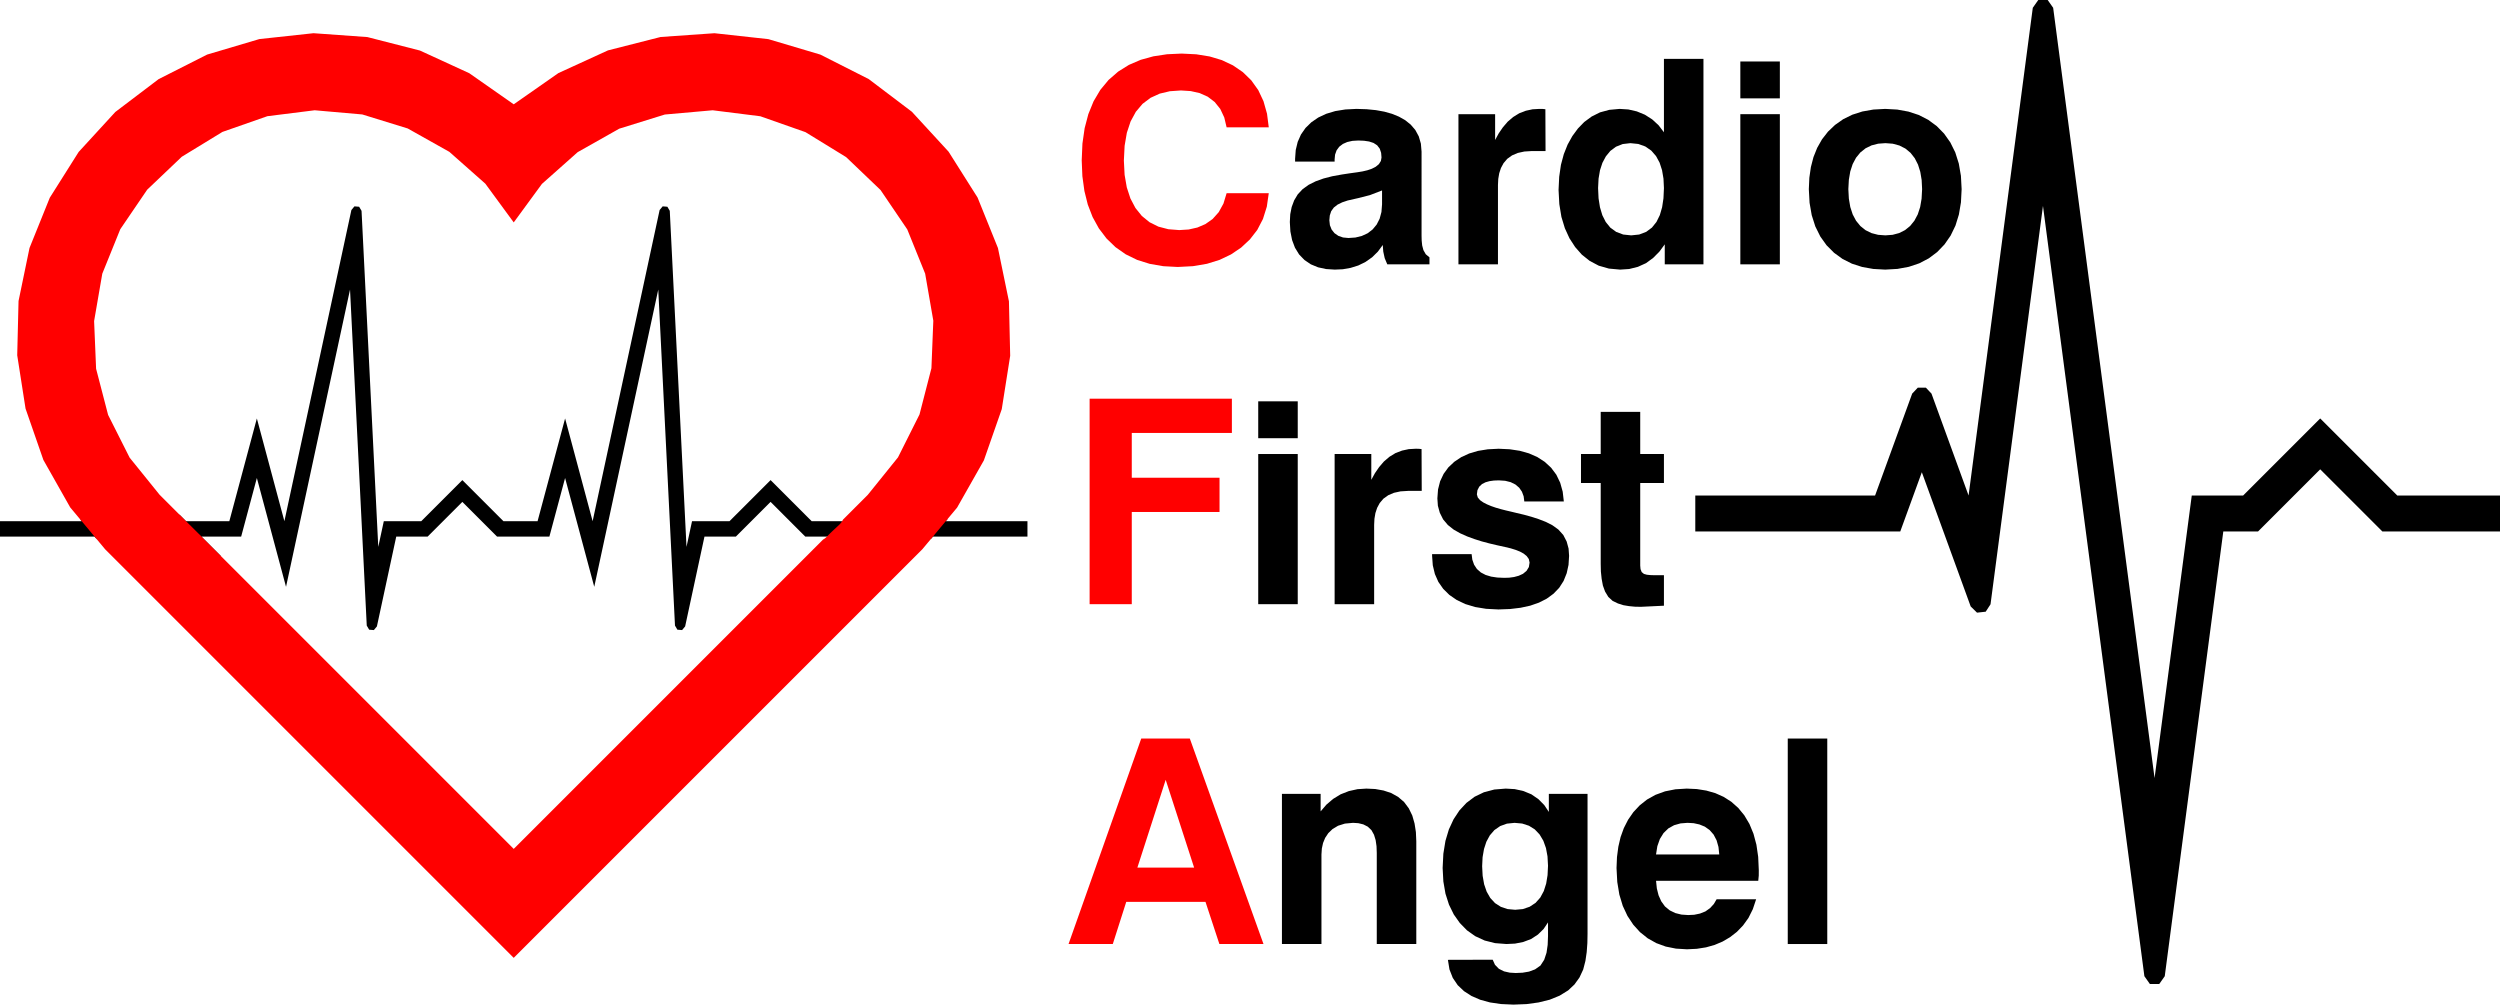
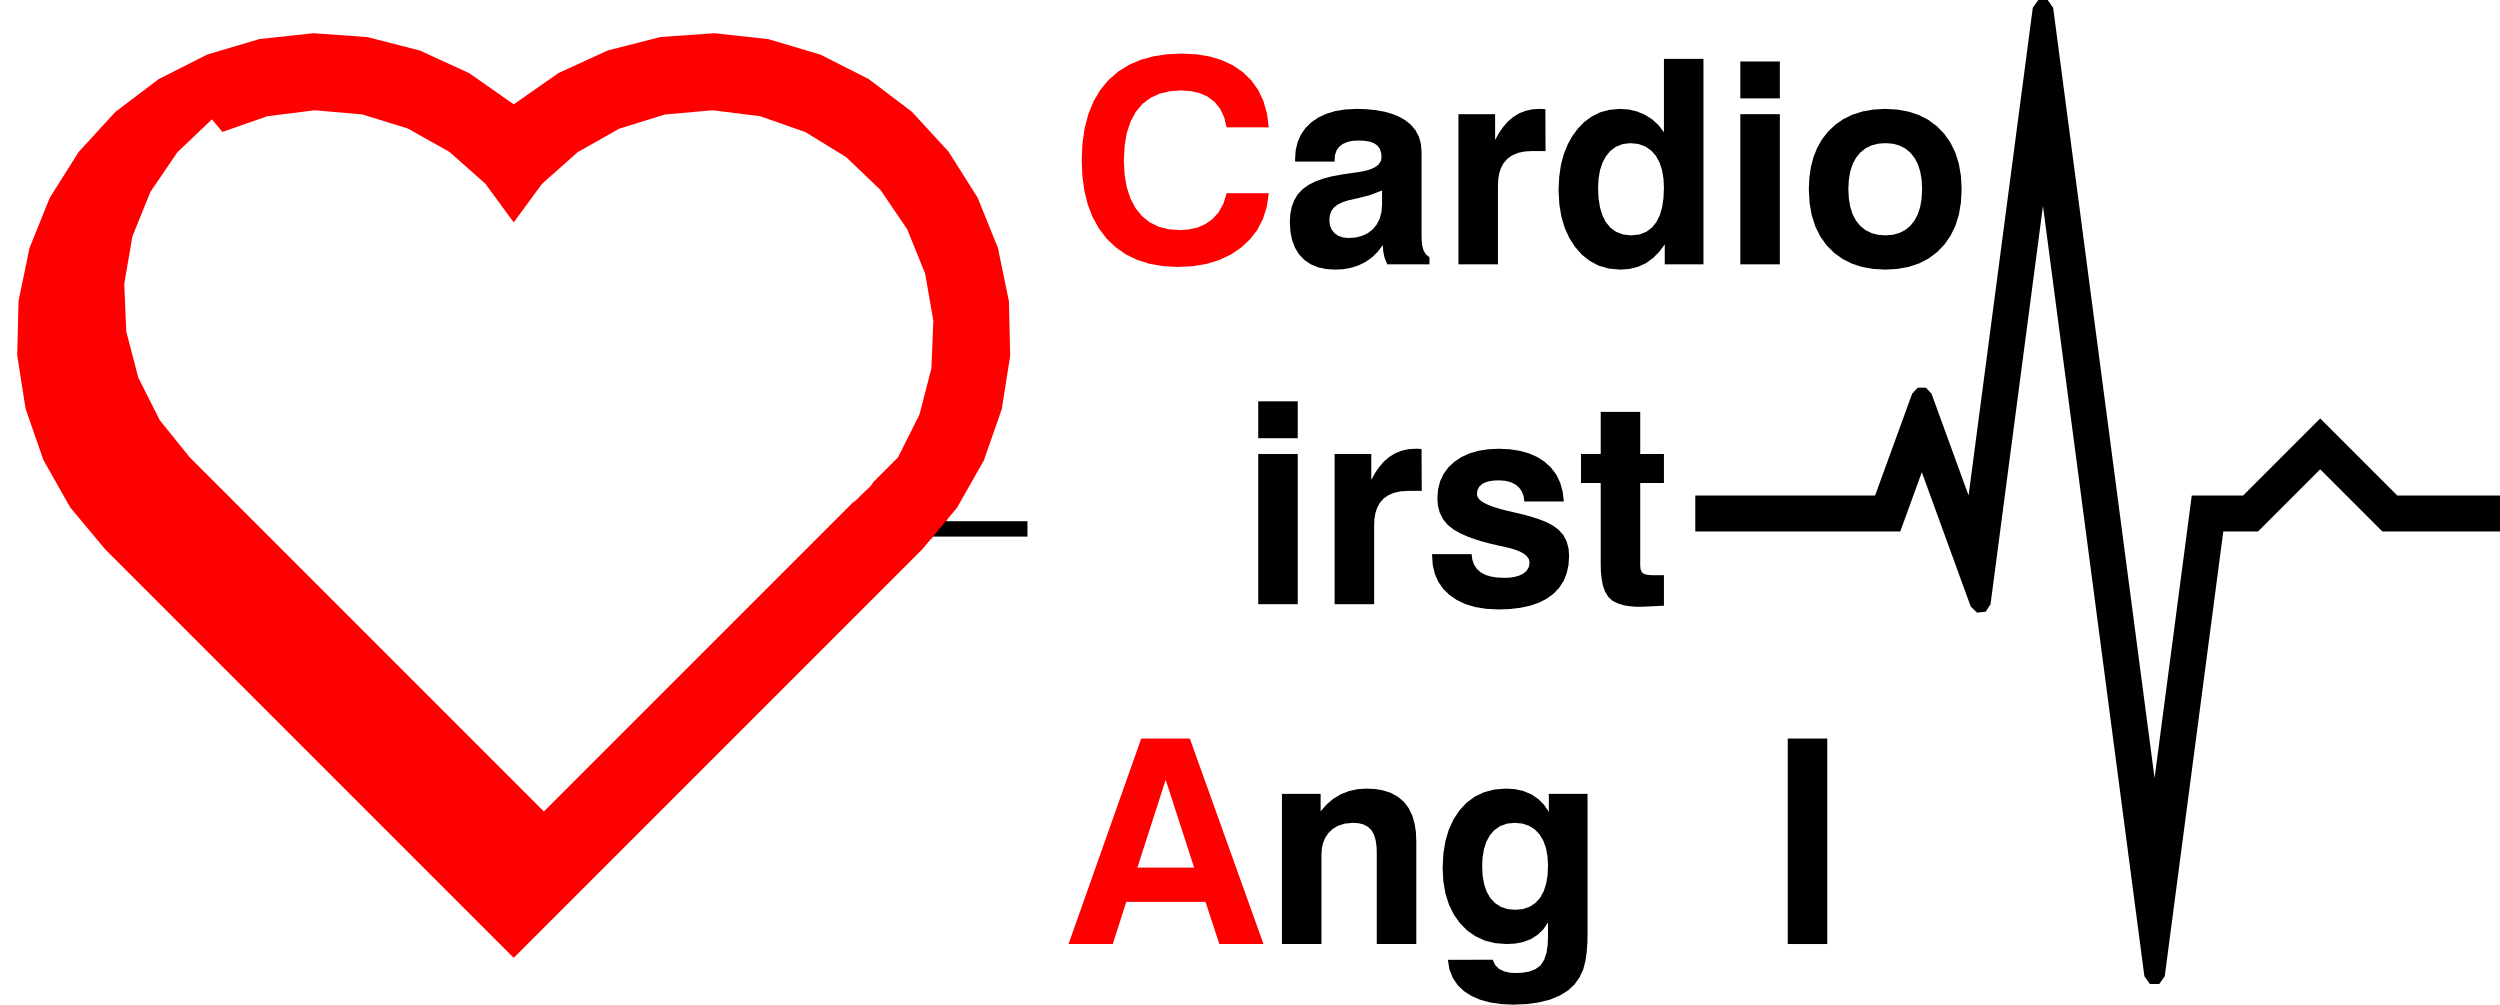
<svg xmlns="http://www.w3.org/2000/svg" version="1.1" id="Oberfläche" x="0px" y="0px" width="686.739px" height="275.966px" viewBox="0 0 686.739 275.966" enable-background="new 0 0 686.739 275.966" xml:space="preserve">
-   <polygon fill="#FF0000" points="338.392,118.927 338.392,109.519 299.313,109.519 299.313,165.966 310.892,165.966 310.892,140.638   335,140.638 335,131.23 310.892,131.23 310.892,118.927 " />
  <rect x="345.629" y="124.717" width="10.854" height="41.249" />
  <g>
-     <path d="M25.723,145.542c-0.505-0.492-0.882-1.092-1.126-1.75c-0.824-0.176-1.515-0.532-2.062-1.021   c-0.182-0.042-0.367-0.079-0.535-0.138l0.448,0.537H0v4.234h25.978l0.604,0.723c-0.035-0.14-0.047-0.283-0.07-0.426   C26.092,147.057,25.829,146.313,25.723,145.542z" />
-     <path d="M231.965,143.233c-0.042,0.001-0.083,0.006-0.125,0.006c-0.299,0-0.581-0.028-0.852-0.069h-8.023l-11.289-11.289   l-11.289,11.289h-10.288l-1.519,7.056l-4.595-92.31l-0.662-1.127l-1.29-0.105l-0.837,1.005l-18.404,85.481l-7.563-28.223   l-7.562,28.223h-9.372l-11.289-11.289l-11.29,11.289h-10.288l-1.519,7.056l-4.594-92.31l-0.663-1.127l-1.29-0.105l-0.836,1.005   L78.121,143.17l-7.562-28.223l-7.563,28.223H51.103l-1.809-1.809c-0.369,0.429-0.826,0.787-1.363,1.055   c1.669,2.511,3.895,5.139,6.019,6.274c2.112,1.13,3.949,2.194,5.365,3.764c0.471,0.09,0.94,0.188,1.397,0.324l-5.375-5.375h10.908   l4.314-16.1L78.57,161.2l17.582-81.662l4.594,92.31l0.663,1.128l1.29,0.104l0.835-1.006l5.313-24.67h8.623l9.536-9.536l9.535,9.536   h14.374l4.314-16.1l8.011,29.896l17.583-81.662l4.594,92.31l0.663,1.128l1.289,0.104l0.837-1.006l5.312-24.67h8.622l9.536-9.536   l9.536,9.536h5.677c0.057-0.001,0.111-0.008,0.169-0.008c0.064,0,0.124,0.007,0.188,0.009c0.292-0.051,0.595-0.087,0.922-0.087   c0.482,0,0.922,0.065,1.333,0.169c0.382-0.133,0.862-0.322,1.377-0.542c0.089-1.381,0.673-2.72,1.751-3.6   C232.4,143.318,232.178,143.282,231.965,143.233z" />
    <path d="M259.794,143.17l0.563-0.674c-0.063,0.002-0.124,0.009-0.188,0.009c-0.414,0-0.796-0.048-1.156-0.126   c-0.281,0.553-0.556,1.112-0.919,1.615c-1.104,1.529-2.207,2.759-2.941,3.951c-0.042,0.067-0.097,0.121-0.141,0.186   c0.232-0.022,0.465-0.045,0.697-0.067l0.551-0.661h25.975v-4.234H259.794z" />
  </g>
-   <path fill="#FF0000" d="M277.152,82.783l-3.023-14.658l-5.594-13.859l-7.97-12.608l-10.078-10.962l-11.863-8.98l-13.274-6.718  l-14.274-4.245L196.26,9.125l-14.787,1.034l-14.469,3.682l-13.614,6.235l-12.273,8.577l-12.204-8.538l-13.556-6.23l-14.441-3.701  L86.117,9.122l-14.873,1.613l-14.348,4.258l-13.333,6.753l-11.884,9.012L21.613,41.732l-7.938,12.583L8.109,68.113L5.093,82.695  L4.73,97.596l2.288,14.646l4.899,14.104l7.369,13.034l3.161,3.79l3.531,4.234l2.898,3.475L141.117,263.12l112.242-112.241  l2.901-3.475l3.534-4.234l3.11-3.725l7.359-12.978l4.916-14.074l2.316-14.655L277.152,82.783z M255.859,101.149l-3.273,12.7  l-5.913,11.79l-8.282,10.272l-6.793,6.793c-0.23,0.459-0.513,0.897-0.895,1.274c-0.073,0.072-0.146,0.144-0.22,0.216  c-1.112,1.077-2.296,2.078-3.342,3.222c-0.316,0.346-0.689,0.605-1.081,0.826l-84.943,84.944l-85.78-85.782h0.036  c-0.34-0.375-4.27-4.234-4.27-4.234l-7.259-7.259l-8.234-10.199l-5.913-11.736l-3.3-12.689l-0.545-13.093l2.245-13.01l4.947-12.226  l7.399-10.866l9.494-9.033L61.1,36.238l12.348-4.32l12.999-1.628l13.073,1.149l12.483,3.851l11.434,6.422l9.878,8.741l7.803,10.641  l7.745-10.576l9.826-8.727l11.417-6.446l12.514-3.887l13.151-1.168l13.086,1.644l12.401,4.363l11.167,6.858l9.457,9.04l7.344,10.826  l4.91,12.145l2.243,12.93L255.859,101.149z" />
+   <path fill="#FF0000" d="M277.152,82.783l-3.023-14.658l-5.594-13.859l-7.97-12.608l-10.078-10.962l-11.863-8.98l-13.274-6.718  l-14.274-4.245L196.26,9.125l-14.787,1.034l-14.469,3.682l-13.614,6.235l-12.273,8.577l-12.204-8.538l-13.556-6.23l-14.441-3.701  L86.117,9.122l-14.873,1.613l-14.348,4.258l-13.333,6.753l-11.884,9.012L21.613,41.732l-7.938,12.583L8.109,68.113L5.093,82.695  L4.73,97.596l2.288,14.646l4.899,14.104l7.369,13.034l3.161,3.79l3.531,4.234l2.898,3.475L141.117,263.12l112.242-112.241  l2.901-3.475l3.534-4.234l3.11-3.725l7.359-12.978l4.916-14.074l2.316-14.655L277.152,82.783z M255.859,101.149l-3.273,12.7  l-5.913,11.79l-6.793,6.793c-0.23,0.459-0.513,0.897-0.895,1.274c-0.073,0.072-0.146,0.144-0.22,0.216  c-1.112,1.077-2.296,2.078-3.342,3.222c-0.316,0.346-0.689,0.605-1.081,0.826l-84.943,84.944l-85.78-85.782h0.036  c-0.34-0.375-4.27-4.234-4.27-4.234l-7.259-7.259l-8.234-10.199l-5.913-11.736l-3.3-12.689l-0.545-13.093l2.245-13.01l4.947-12.226  l7.399-10.866l9.494-9.033L61.1,36.238l12.348-4.32l12.999-1.628l13.073,1.149l12.483,3.851l11.434,6.422l9.878,8.741l7.803,10.641  l7.745-10.576l9.826-8.727l11.417-6.446l12.514-3.887l13.151-1.168l13.086,1.644l12.401,4.363l11.167,6.858l9.457,9.04l7.344,10.826  l4.91,12.145l2.243,12.93L255.859,101.149z" />
  <path d="M497.674,59.117l0.986,3.09l1.374,2.763l1.724,2.416l2.049,2.054l2.323,1.685l2.584,1.305l2.825,0.908l3.051,0.542  l3.274,0.179l3.364-0.192l3.119-0.575l2.87-0.959l2.603-1.361l2.315-1.736l2.014-2.095l1.681-2.426l1.327-2.744l0.94-3.041  l0.565-3.336l0.188-3.63l-0.195-3.668l-0.582-3.365l-0.969-3.062l-1.361-2.75l-1.713-2.419l-2.037-2.077l-2.324-1.708l-2.596-1.329  l-2.842-0.931l-3.07-0.557l-3.298-0.183l-3.259,0.178l-3.018,0.532l-2.777,0.889l-2.506,1.236l-2.23,1.571l-1.939,1.848  l-1.639,2.106l-1.327,2.34l-1.019,2.545l-0.71,2.74l-0.425,2.935l-0.138,3.129l0.202,3.739L497.674,59.117z M507.871,49.38  l0.39-2.286l0.658-2.017l0.929-1.75l1.189-1.452l1.426-1.136l1.639-0.802l1.822-0.469l1.986-0.145l2.004,0.151l1.834,0.494  l1.648,0.835l1.418,1.178l1.16,1.481l0.896,1.761l0.628,1.996l0.374,2.243l0.123,2.491l-0.141,2.616l-0.395,2.307l-0.66,2.017  l-0.928,1.738l-1.166,1.444l-1.398,1.134l-1.611,0.811l-1.805,0.481l-1.982,0.15l-1.992-0.146l-1.823-0.47l-1.632-0.802  l-1.419-1.136l-1.188-1.448l-0.93-1.753l-0.66-2.027l-0.394-2.307l-0.141-2.609L507.871,49.38z" />
  <rect x="478.063" y="16.889" width="10.854" height="10.131" />
  <rect x="478.063" y="31.362" width="10.854" height="41.25" />
  <rect x="345.629" y="110.243" width="10.854" height="10.132" />
  <polygon points="411.483,50.822 411.566,49.148 411.832,47.59 412.308,46.142 413.027,44.81 414.035,43.631 415.35,42.688   416.922,42.016 418.733,41.621 420.778,41.494 424.555,41.494 424.51,30.005 423.72,29.924 422.882,29.915 420.996,30.02   419.146,30.419 417.338,31.112 415.666,32.135 414.153,33.433 412.841,34.965 411.69,36.64 410.703,38.452 410.703,31.362   400.628,31.362 400.628,72.612 411.483,72.612 " />
  <path d="M428.915,59.586l0.947,3.116l1.265,2.761l1.568,2.41l1.839,2.086l2.152,1.709l2.486,1.314l2.786,0.796l3.085,0.281  l2.488-0.165l2.384-0.593l2.246-1.018l1.975-1.453l1.714-1.736l1.451-1.978v5.496h10.63V16.165h-10.856v20.173l-1.464-1.922  l-1.756-1.616l-2.024-1.293l-2.216-0.91l-2.32-0.532l-2.397-0.15l-2.821,0.256l-2.561,0.692l-2.303,1.151l-2.029,1.491l-1.746,1.803  l-1.522,2.071l-1.3,2.338l-1.049,2.631l-0.787,2.932l-0.476,3.273l-0.176,3.604l0.209,3.913L428.915,59.586z M439.119,49.067  l0.394-2.305l0.664-2.033l0.946-1.774l1.228-1.5l1.553-1.154l1.848-0.732l2.108-0.246l2.17,0.22l1.914,0.683l1.65,1.14l1.309,1.502  l0.984,1.816l0.671,2.071l0.395,2.326l0.123,2.578l-0.13,2.807l-0.368,2.456l-0.63,2.164l-0.922,1.871l-1.243,1.554l-1.589,1.182  l-1.919,0.728l-2.188,0.23l-2.198-0.228l-1.93-0.725l-1.612-1.171l-1.258-1.549l-0.939-1.868l-0.647-2.165l-0.388-2.464  l-0.131-2.822L439.119,49.067z" />
  <polygon fill="#FF0000" points="297.881,52.458 298.81,56.192 300.135,59.623 301.852,62.739 303.951,65.504 306.416,67.888   309.238,69.864 312.376,71.396 315.82,72.477 319.534,73.123 323.523,73.336 327.716,73.115 331.544,72.464 335.014,71.388   338.143,69.896 340.919,68.025 343.331,65.78 345.361,63.166 346.925,60.158 347.986,56.788 348.524,53.073 336.945,53.073   336.081,55.914 334.782,58.281 333.1,60.158 331.12,61.554 328.917,62.501 326.527,63.039 323.941,63.204 320.943,62.968   318.208,62.255 315.769,61.04 313.66,59.322 311.903,57.142 310.521,54.519 309.526,51.486 308.925,48.028 308.721,44.106   308.929,40.042 309.537,36.478 310.569,33.362 312.013,30.703 313.853,28.528 316.055,26.866 318.568,25.72 321.356,25.06   324.405,24.849 327.093,25.022 329.547,25.574 331.762,26.565 333.675,28.025 335.208,29.94 336.303,32.271 336.945,34.981   348.524,34.981 348.043,31.227 347.079,27.812 345.639,24.753 343.726,22.074 341.396,19.806 338.686,17.952 335.636,16.513   332.278,15.508 328.6,14.914 324.597,14.718 320.593,14.901 316.842,15.469 313.347,16.431 310.11,17.824 307.159,19.665   304.52,21.957 302.254,24.69 300.397,27.828 298.963,31.349 297.946,35.213 297.34,39.437 297.142,44.026 297.324,48.402 " />
  <polygon points="445.94,166.243 447.479,166.5 449.085,166.656 450.754,166.69 453.868,166.54 457.075,166.385 457.075,158.006   454.328,158.006 453.308,157.973 452.393,157.877 451.579,157.651 450.967,157.147 450.647,156.342 450.562,155.371   450.562,132.677 457.075,132.677 457.075,124.717 450.562,124.717 450.562,113.138 439.707,113.138 439.707,124.717   434.291,124.717 434.291,132.677 439.707,132.677 439.707,154.84 439.757,156.998 439.965,158.996 440.305,160.841 440.906,162.5   441.804,163.979 442.991,165.071 444.452,165.773 " />
-   <path d="M482.48,232.039l-0.803-3.003l-1.112-2.694l-1.413-2.379l-1.671-2.034l-1.906-1.692l-2.113-1.347l-2.289-1.021l-2.454-0.701  l-2.613-0.416l-2.777-0.127l-3.104,0.191l-2.854,0.567l-2.608,0.951l-2.321,1.29l-2.03,1.611l-1.737,1.861l-1.448,2.092  l-1.168,2.289l-0.892,2.47l-0.617,2.645l-0.373,2.834l-0.126,3.021l0.204,3.831l0.573,3.467l0.938,3.1l1.288,2.755l1.591,2.405  l1.86,2.055l2.117,1.693l2.361,1.324l2.59,0.945l2.807,0.563l3.019,0.183l2.703-0.132l2.53-0.399l2.356-0.664l2.201-0.93  l2.041-1.198l1.883-1.464l1.693-1.762l1.487-2.068l1.199-2.401l0.912-2.731h-10.854l-0.771,1.311l-1.032,1.124l-1.281,0.911  l-1.487,0.589l-1.586,0.328l-1.656,0.079l-1.843-0.124l-1.696-0.42l-1.525-0.741l-1.316-1.082l-1.022-1.412l-0.739-1.656  l-0.47-1.878l-0.219-2.094h28.078l0.137-1.423l0.01-1.495l-0.166-3.662L482.48,232.039z M454.903,234.716l0.362-2.277l0.693-1.969  l1.016-1.638l1.325-1.279l1.567-0.87l1.758-0.498l1.918-0.152l1.694,0.094l1.591,0.347l1.48,0.604l1.322,0.938l1.1,1.257  l0.814,1.567l0.514,1.815l0.215,2.061H454.903z" />
  <path d="M425.46,223.035l-1.254-1.88l-1.601-1.623l-1.932-1.334l-2.213-0.908l-2.363-0.524l-2.477-0.142l-3.135,0.253l-2.859,0.752  l-2.565,1.235l-2.24,1.688l-1.922,2.067l-1.608,2.432l-1.292,2.789l-0.941,3.141l-0.574,3.522l-0.197,3.921l0.196,3.705l0.582,3.36  l0.967,3.019l1.318,2.688l1.656,2.349l1.962,2.008l2.275,1.613l2.59,1.194l2.856,0.717l3.123,0.242l2.362-0.114l2.269-0.452  l2.141-0.805l1.88-1.229l1.559-1.53l1.211-1.806v3.743l-0.092,2.42l-0.317,2.172l-0.631,1.913l-1.035,1.605l-1.487,1.047  l-1.658,0.614l-1.774,0.3l-1.881,0.083l-1.629-0.097l-1.569-0.352l-1.419-0.702l-1.08-1.111l-0.624-1.391l-12.303,0.034l0.427,2.641  l0.915,2.331l1.356,1.995l1.738,1.647l2.061,1.324l2.376,1.029l2.688,0.734l3.033,0.444l3.419,0.156l3.558-0.142l3.315-0.448  l3.075-0.757l2.717-1.108l2.362-1.458l1.725-1.621l1.381-1.924l1.016-2.179l0.61-2.361l0.356-2.432l0.18-2.482l0.047-2.515V218.07  H425.46V223.035z M425.107,240.398l-0.379,2.316l-0.655,2.054l-0.962,1.786l-1.3,1.461l-1.618,1.067l-1.882,0.639l-2.102,0.191  l-2.072-0.191l-1.854-0.615l-1.601-1.025l-1.305-1.408l-0.996-1.738l-0.696-2.029l-0.409-2.323l-0.136-2.633l0.121-2.483  l0.386-2.241l0.649-1.997l0.949-1.756l1.26-1.455l1.594-1.106l1.85-0.664l2.102-0.214l2.077,0.188l1.866,0.604l1.613,1.012  l1.321,1.396l1.02,1.715l0.718,1.999l0.425,2.283l0.142,2.575L425.107,240.398z" />
  <polygon points="658.516,136.115 637.348,114.947 616.18,136.115 602.068,136.115 591.85,213.729 563.994,2.14 562.486,0 559.904,0   558.398,2.14 540.759,136.115 530.57,108.122 529.031,106.493 526.807,106.493 525.267,108.122 515.078,136.115 465.688,136.115   465.688,145.993 521.995,145.993 527.919,129.717 541.339,166.589 543.075,168.293 545.463,168.031 546.789,165.991 561.195,56.565   589.052,268.155 590.561,270.295 593.141,270.295 594.648,268.155 610.731,145.993 620.271,145.993 637.348,128.917   654.424,145.993 686.739,145.993 686.739,136.115 " />
  <rect x="491.088" y="202.874" width="10.855" height="56.446" />
  <polygon points="398.134,163.421 400.162,164.816 402.525,165.937 405.207,166.746 408.232,167.239 411.619,167.414   414.794,167.297 417.702,166.948 420.341,166.375 422.729,165.547 424.874,164.456 426.733,163.098 428.3,161.472 429.508,159.591   430.362,157.47 430.868,155.174 431.023,152.69 430.883,150.688 430.357,148.757 429.433,146.968 428.07,145.457 426.42,144.271   424.581,143.342 422.648,142.594 420.664,141.953 418.641,141.396 416.583,140.909 415.143,140.56 413.677,140.219 412.24,139.851   410.888,139.458 409.633,139.025 408.484,138.545 407.452,138.015 406.574,137.399 405.937,136.648 405.693,135.798   405.846,134.652 406.344,133.685 407.112,132.966 408.068,132.479 409.159,132.173 410.371,132.003 411.732,131.954   413.469,132.071 414.986,132.45 416.274,133.087 417.314,133.975 418.07,135.068 418.54,136.332 418.72,137.743 429.576,137.743   429.266,135.059 428.579,132.606 427.52,130.403 426.083,128.486 424.332,126.866 422.294,125.549 419.995,124.538 417.469,123.829   414.699,123.409 411.676,123.269 408.701,123.419 405.998,123.855 403.565,124.577 401.393,125.579 399.486,126.853   397.862,128.381 396.559,130.165 395.595,132.203 395.022,134.449 394.839,136.906 394.979,138.927 395.505,140.847   396.421,142.673 397.723,144.216 399.339,145.493 401.135,146.508 403.04,147.356 405.01,148.078 407.021,148.715 409.075,149.265   411.238,149.776 413.44,150.26 415.003,150.632 416.357,151.054 417.533,151.522 418.539,152.071 419.368,152.741 419.959,153.566   420.168,154.535 419.973,155.762 419.341,156.802 418.362,157.621 417.183,158.16 415.909,158.503 414.571,158.686 413.19,158.729   411.301,158.646 409.607,158.392 408.1,157.938 406.782,157.25 405.705,156.304 404.925,155.12 404.441,153.744 404.247,152.216   393.392,152.216 393.392,152.69 393.58,155.288 394.153,157.674 395.108,159.838 396.446,161.757 " />
  <polygon points="388.573,226.206 387.949,224.023 386.986,222.041 385.688,220.299 384.045,218.897 382.152,217.841   380.047,217.147 377.774,216.74 375.334,216.624 372.899,216.784 370.539,217.306 368.275,218.19 366.199,219.458 364.358,221.031   362.771,222.888 362.771,218.07 352.142,218.07 352.142,259.32 362.997,259.32 362.997,234.75 363.106,233.089 363.438,231.565   364.016,230.159 364.87,228.873 366.041,227.739 367.558,226.829 369.438,226.239 371.67,226.032 373.134,226.125 374.494,226.455   375.711,227.075 376.73,228.037 377.437,229.312 377.886,230.788 378.126,232.448 378.193,234.297 378.193,259.32 389.05,259.32   389.05,231.097 388.94,228.563 " />
  <path fill="#FF0000" d="M313.493,202.874l-19.969,56.446h12.156l3.697-11.579h21.767l3.811,11.579h12.121l-20.24-56.446H313.493z   M312.43,238.334l7.78-24.119l7.813,24.119H312.43z" />
  <polygon points="389.707,123.279 388.869,123.269 386.982,123.375 385.133,123.774 383.325,124.467 381.653,125.489   380.141,126.787 378.828,128.32 377.679,129.995 376.69,131.806 376.69,124.717 366.616,124.717 366.616,165.966 377.471,165.966   377.471,144.177 377.554,142.502 377.818,140.945 378.294,139.496 379.014,138.165 380.022,136.985 381.336,136.043   382.909,135.371 384.721,134.976 386.766,134.848 390.542,134.848 390.497,123.36 " />
  <path d="M391.007,68.709l-0.341-1.284l-0.135-1.335l-0.034-1.348V41.663l-0.187-2.209l-0.577-1.987l-0.955-1.76l-1.263-1.475  l-1.514-1.217l-1.72-0.972l-1.913-0.779l-2.108-0.592l-2.3-0.415l-2.545-0.252l-2.796-0.09l-3.067,0.154l-2.77,0.449l-2.475,0.743  l-2.188,1.028l-1.897,1.302l-1.592,1.554l-1.254,1.797l-0.902,2.033l-0.539,2.226l-0.176,2.418v0.769h10.856v-0.61l0.127-1.308  l0.419-1.172l0.719-0.985l0.99-0.764l1.218-0.537l1.417-0.316l1.623-0.097l1.562,0.063l1.383,0.205l1.224,0.396l1.01,0.66  l0.709,0.932l0.376,1.139l0.104,1.264l-0.169,0.958l-0.567,0.888l-0.868,0.713l-1.067,0.542l-1.207,0.413l-1.324,0.311l-1.423,0.234  l-2.11,0.292l-2.108,0.319l-2.69,0.487l-2.411,0.621L361.4,49.81l-1.924,0.96l-1.648,1.189l-1.337,1.424l-0.991,1.66l-0.682,1.827  l-0.392,1.984l-0.114,2.134l0.153,2.594l0.466,2.355l0.794,2.112l1.136,1.849l1.475,1.53l1.751,1.185l1.989,0.821l2.196,0.473  l2.389,0.152l2.196-0.097l2.147-0.379l2.107-0.656l1.979-0.972l1.827-1.286l1.577-1.55l1.339-1.822l0.143,1.82l0.392,1.793  l0.71,1.702h11.59V70.69l-1.015-0.848L391.007,68.709z M379.642,56.148l-0.163,2.077l-0.495,1.849l-0.824,1.619l-1.119,1.343  l-1.372,1.049l-1.585,0.729l-1.752,0.43l-1.916,0.131l-1.492-0.142l-1.291-0.45l-1.058-0.738l-0.784-0.989l-0.475-1.196  l-0.147-1.358l0.117-1.305l0.389-1.189l0.726-1.005l1.032-0.8l1.271-0.625l1.498-0.504l2.924-0.662l3.184-0.813l3.334-1.284V56.148z  " />
  <path fill="#FF0000" d="M230.631,144.05" />
</svg>